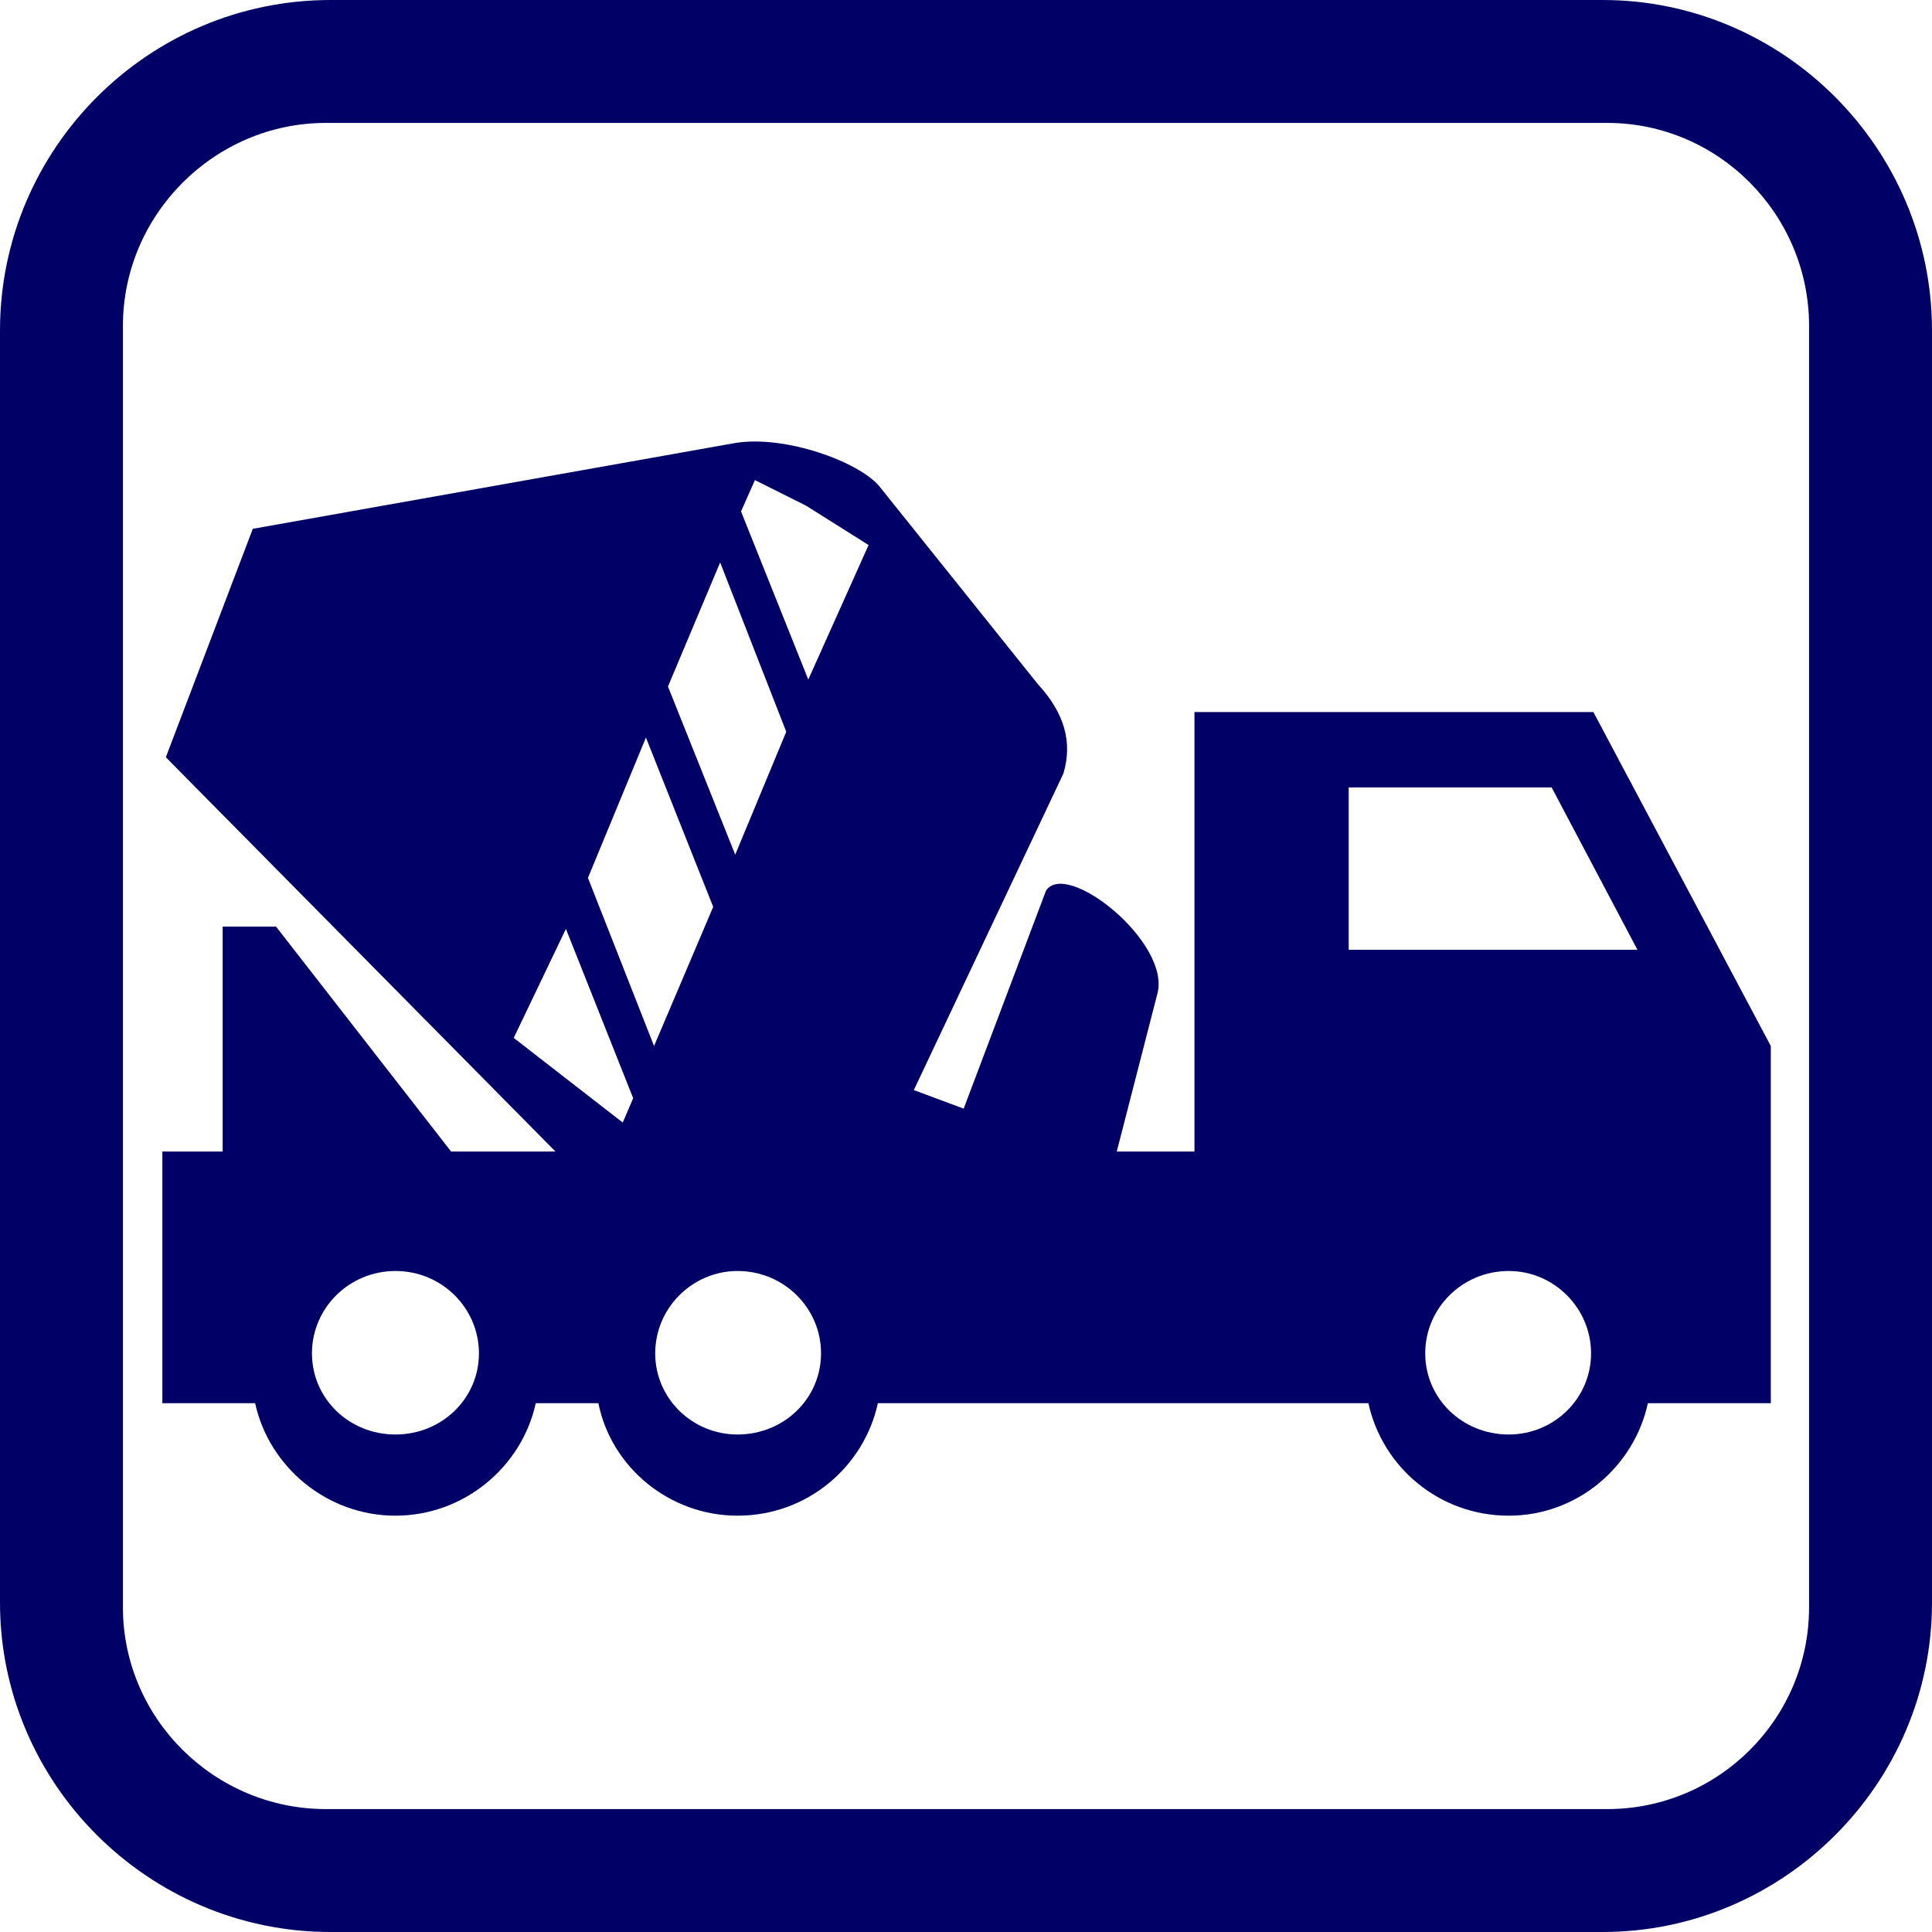
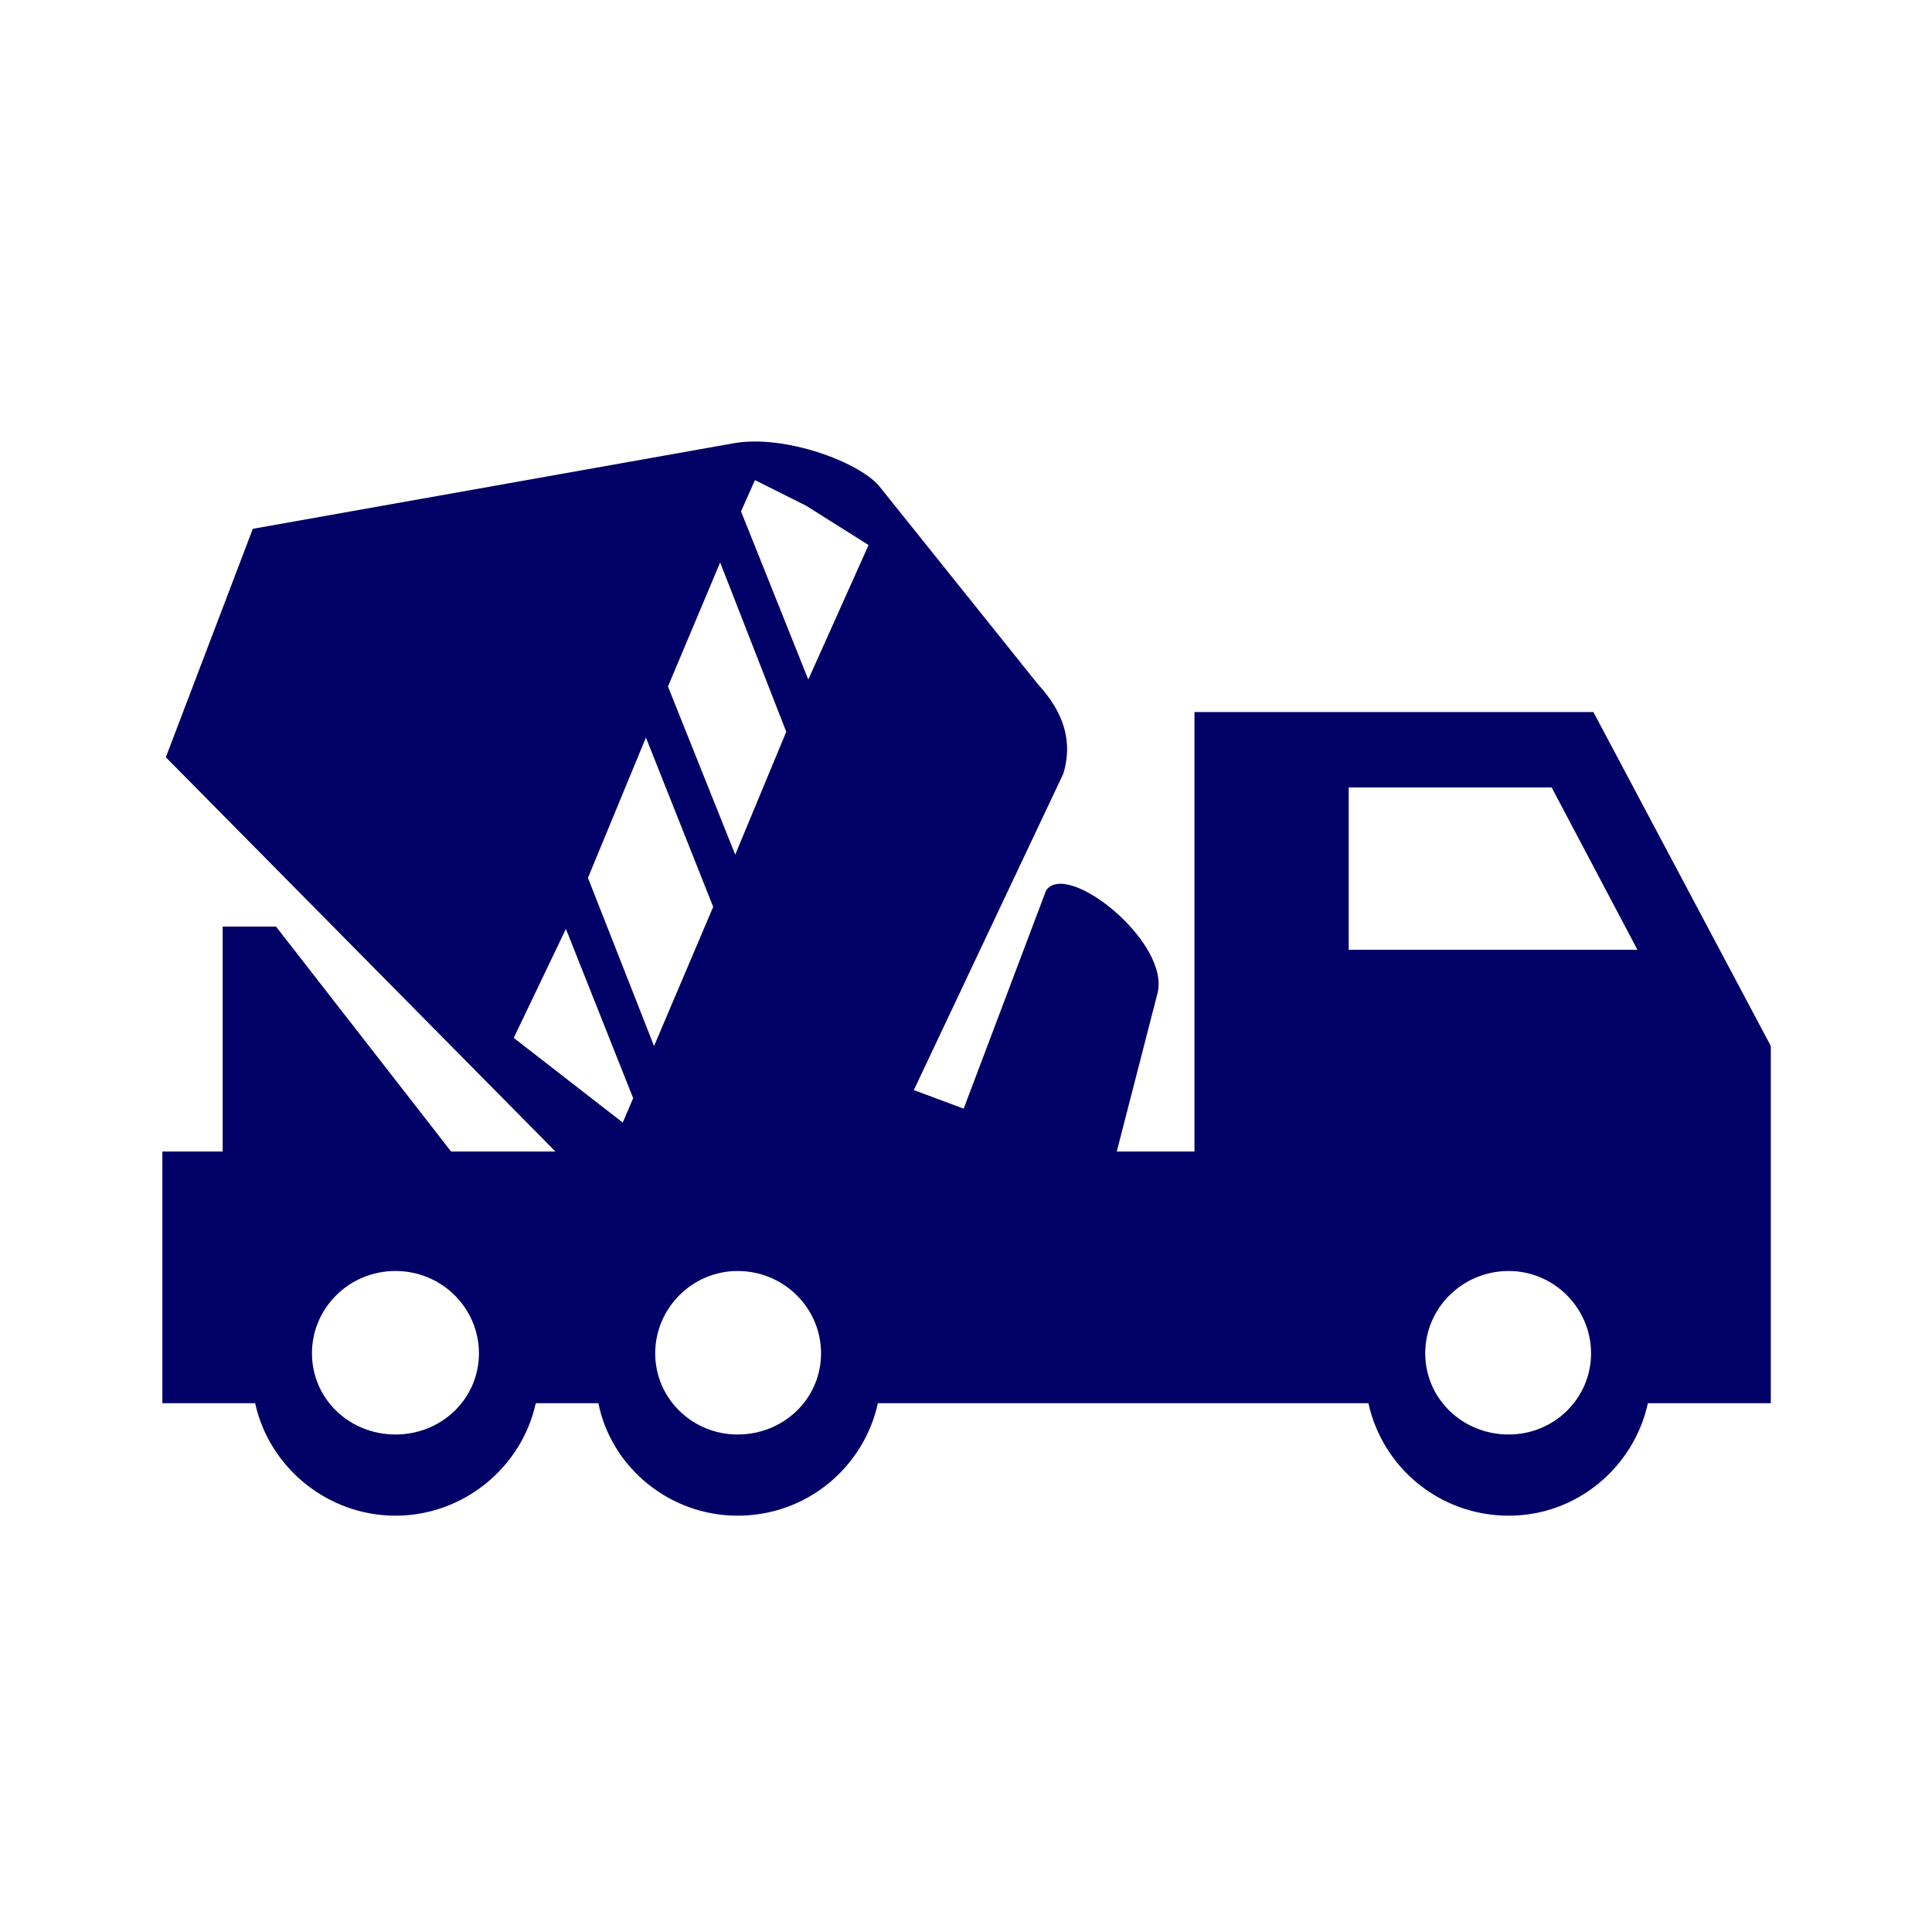
<svg xmlns="http://www.w3.org/2000/svg" width="100px" height="100px" viewBox="0 0 16.66 16.66" style="fill-rule:evenodd;">
  <g fill="#006">
    <path d="M13.01 10.96c0.39,0 0.71,0.32 0.71,0.71 0,0.39 -0.32,0.7 -0.71,0.7 -0.4,0 -0.72,-0.31 -0.72,-0.7 0,-0.39 0.32,-0.71 0.72,-0.71zm-6.65 0c0.4,0 0.72,0.32 0.72,0.71 0,0.39 -0.32,0.7 -0.72,0.7 -0.39,0 -0.71,-0.31 -0.71,-0.7 0,-0.39 0.32,-0.71 0.71,-0.71zm-2.95 0c0.4,0 0.72,0.32 0.72,0.71 0,0.39 -0.32,0.7 -0.72,0.7 -0.4,0 -0.72,-0.31 -0.72,-0.7 0,-0.39 0.32,-0.71 0.72,-0.71zm8.22 -4.17l1.75 0 0.74 1.4 -2.49 0 0 -1.4zm-3.32 2.77l0.71 -1.88c0.18,-0.27 1.08,0.45 0.96,0.89l-0.35 1.36 0.67 0 0 -3.79 3.44 0 1.53 2.88 0 0.91 0 0.41 0 1.76 -1.06 0c-0.12,0.55 -0.61,0.97 -1.2,0.97 -0.6,0 -1.09,-0.42 -1.21,-0.97l-4.23 0c-0.12,0.55 -0.61,0.97 -1.21,0.97 -0.59,0 -1.09,-0.42 -1.2,-0.97l-0.54 0c-0.12,0.55 -0.62,0.97 -1.21,0.97 -0.59,0 -1.09,-0.42 -1.21,-0.97l-0.8 0 0 -2.17 0.52 0 0 -1.94 0.46 0 1.51 1.94 0.9 0 -3.36 -3.4 0.75 -1.97 4.16 -0.74c0.43,-0.07 1.06,0.16 1.24,0.37l1.37 1.71c0.23,0.25 0.3,0.5 0.22,0.77l-1.29 2.73 0.43 0.16zm-1.36 -5.2l-0.44 -0.22 -0.12 0.27 0.58 1.45 0.52 -1.16 -0.54 -0.34zm-0.74 0.49l-0.45 1.07 0.58 1.45 0.44 -1.06 -0.57 -1.46zm-0.64 1.51l-0.5 1.21 0.57 1.45 0.51 -1.2 -0.58 -1.46zm-0.69 1.65l-0.45 0.94 0.94 0.73 0.09 -0.21 -0.58 -1.46z" />
-     <path d="M2.85 0l10.97 0c1.56,0 2.84,1.28 2.84,2.85l0 10.97c0,1.56 -1.28,2.84 -2.84,2.84l-10.97 0c-1.57,0 -2.85,-1.28 -2.85,-2.84l0 -10.97c0,-1.57 1.28,-2.85 2.85,-2.85zm-0.04 1.06l11.05 0c0.96,0 1.74,0.79 1.74,1.75l0 11.05c0,0.96 -0.78,1.74 -1.74,1.74l-11.05 0c-0.96,0 -1.75,-0.78 -1.75,-1.74l0 -11.05c0,-0.96 0.79,-1.75 1.75,-1.75z" />
  </g>
</svg>